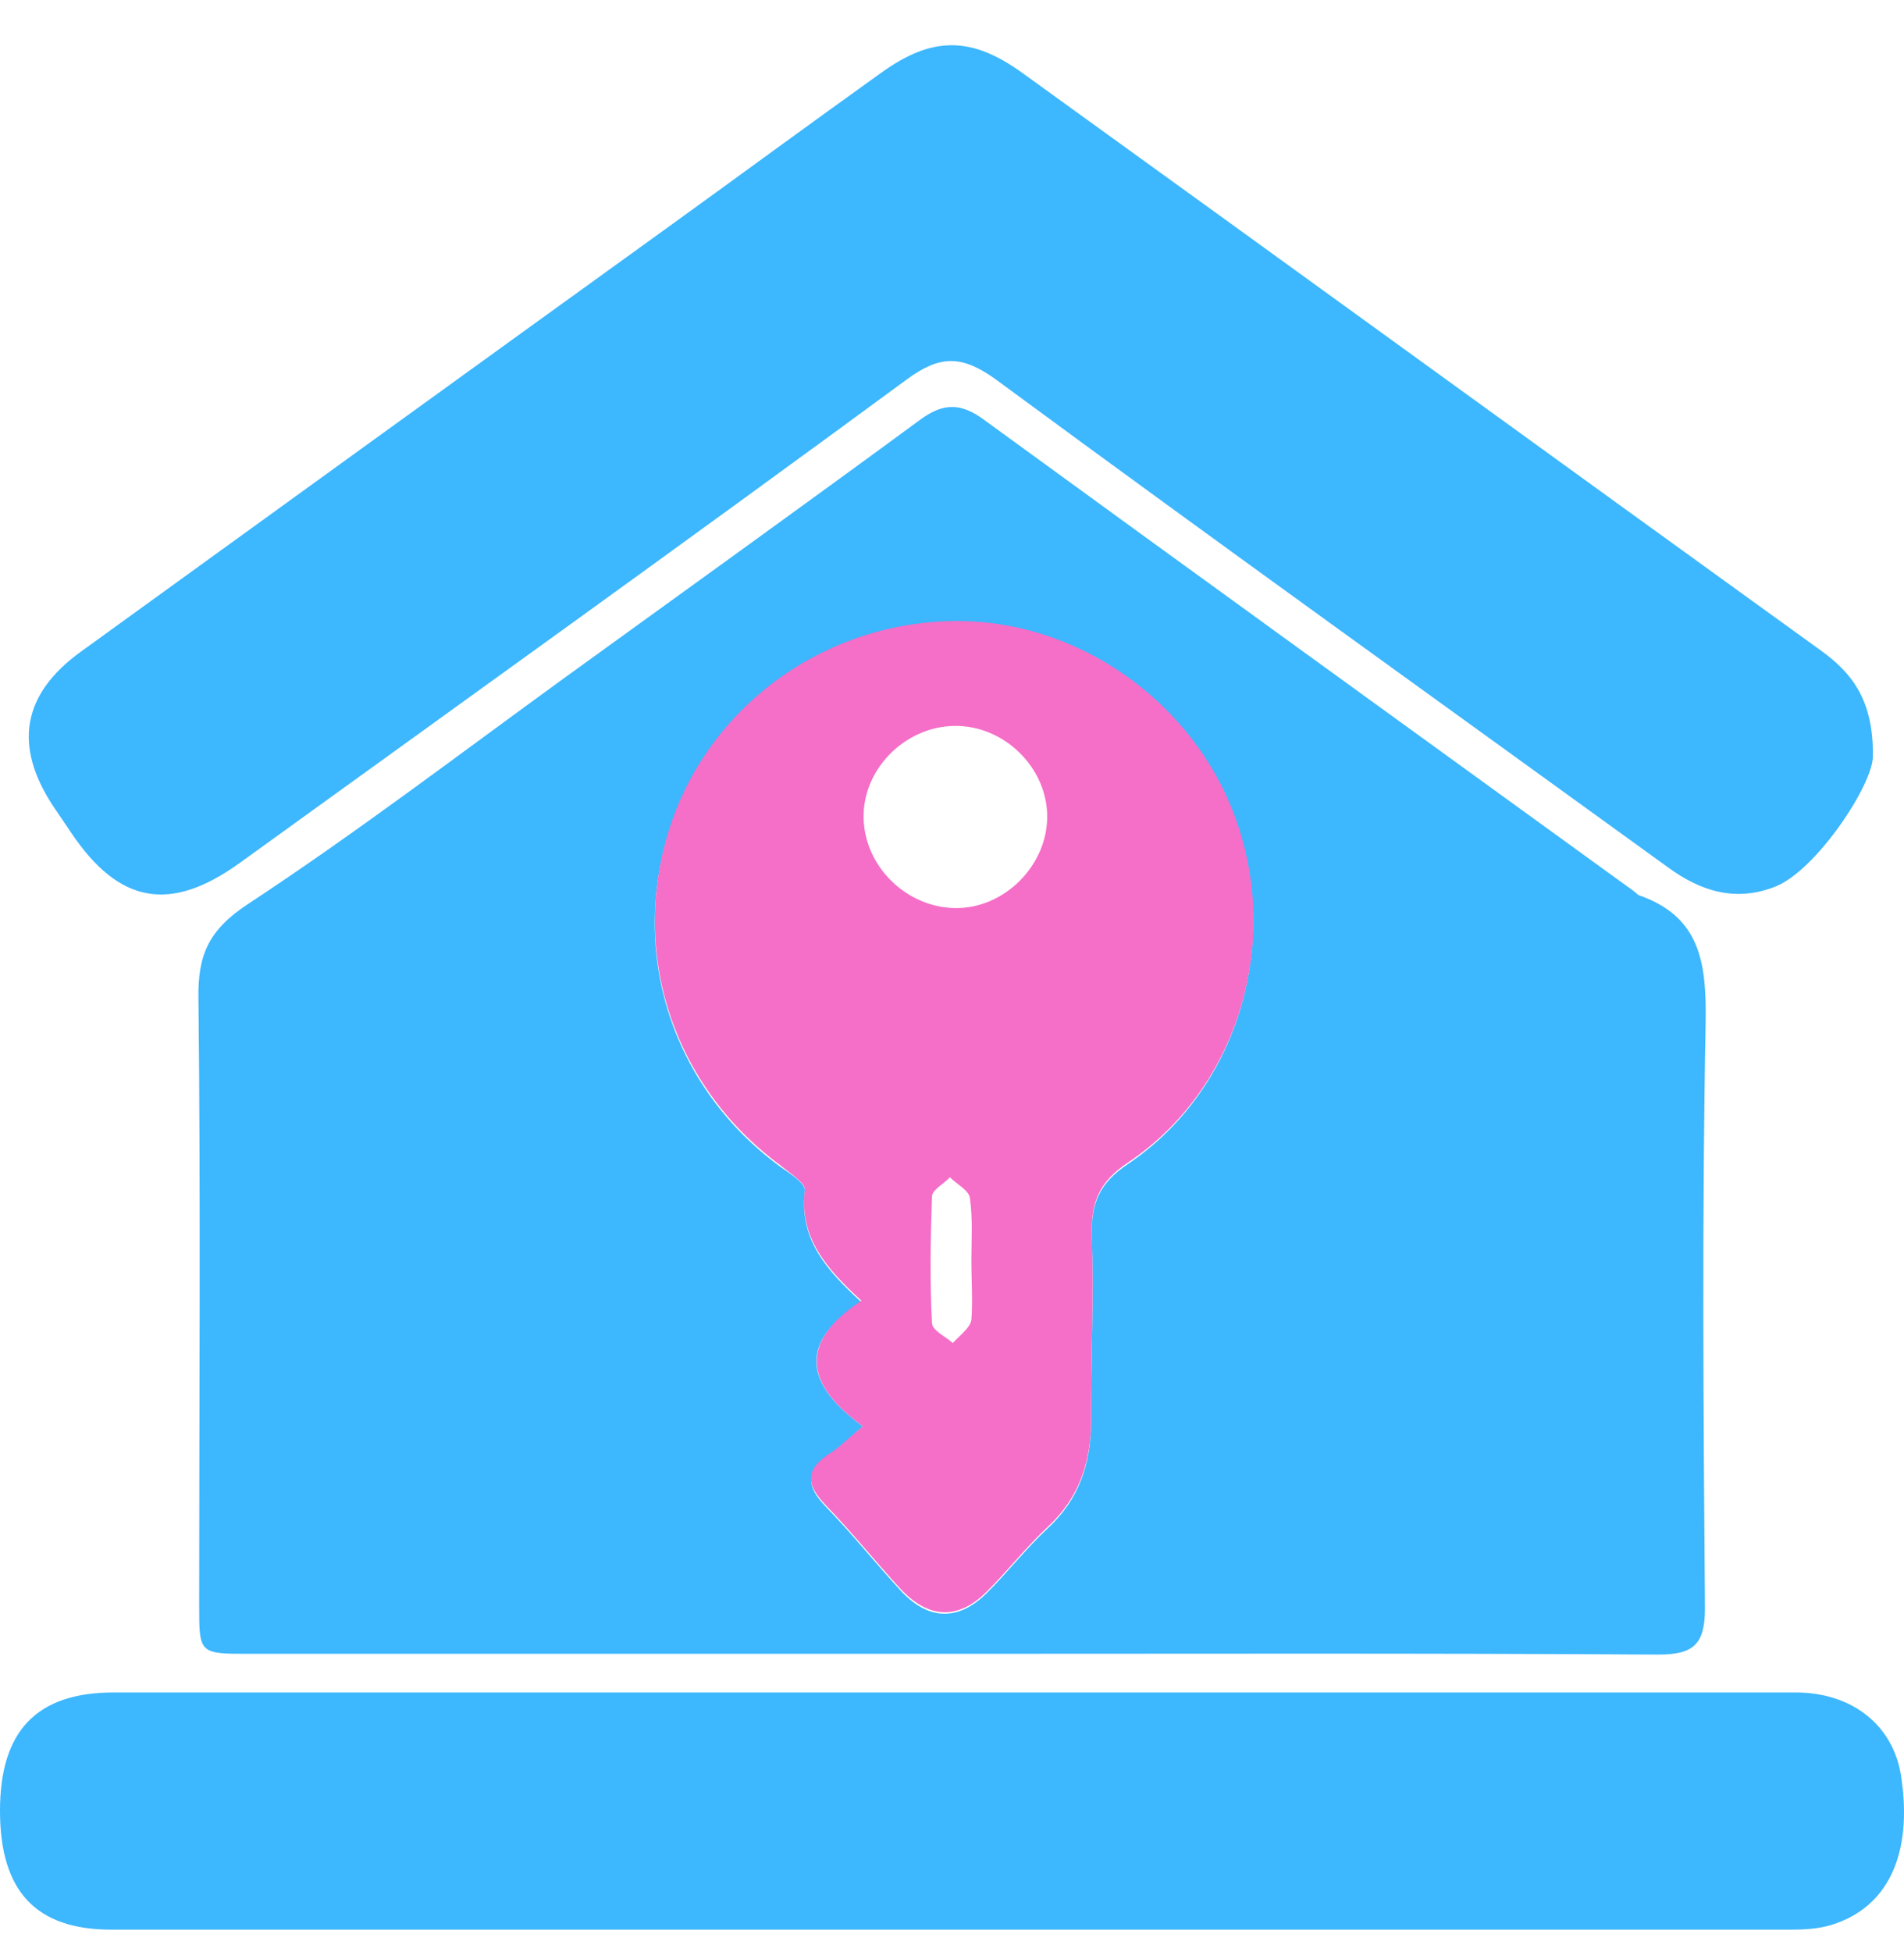
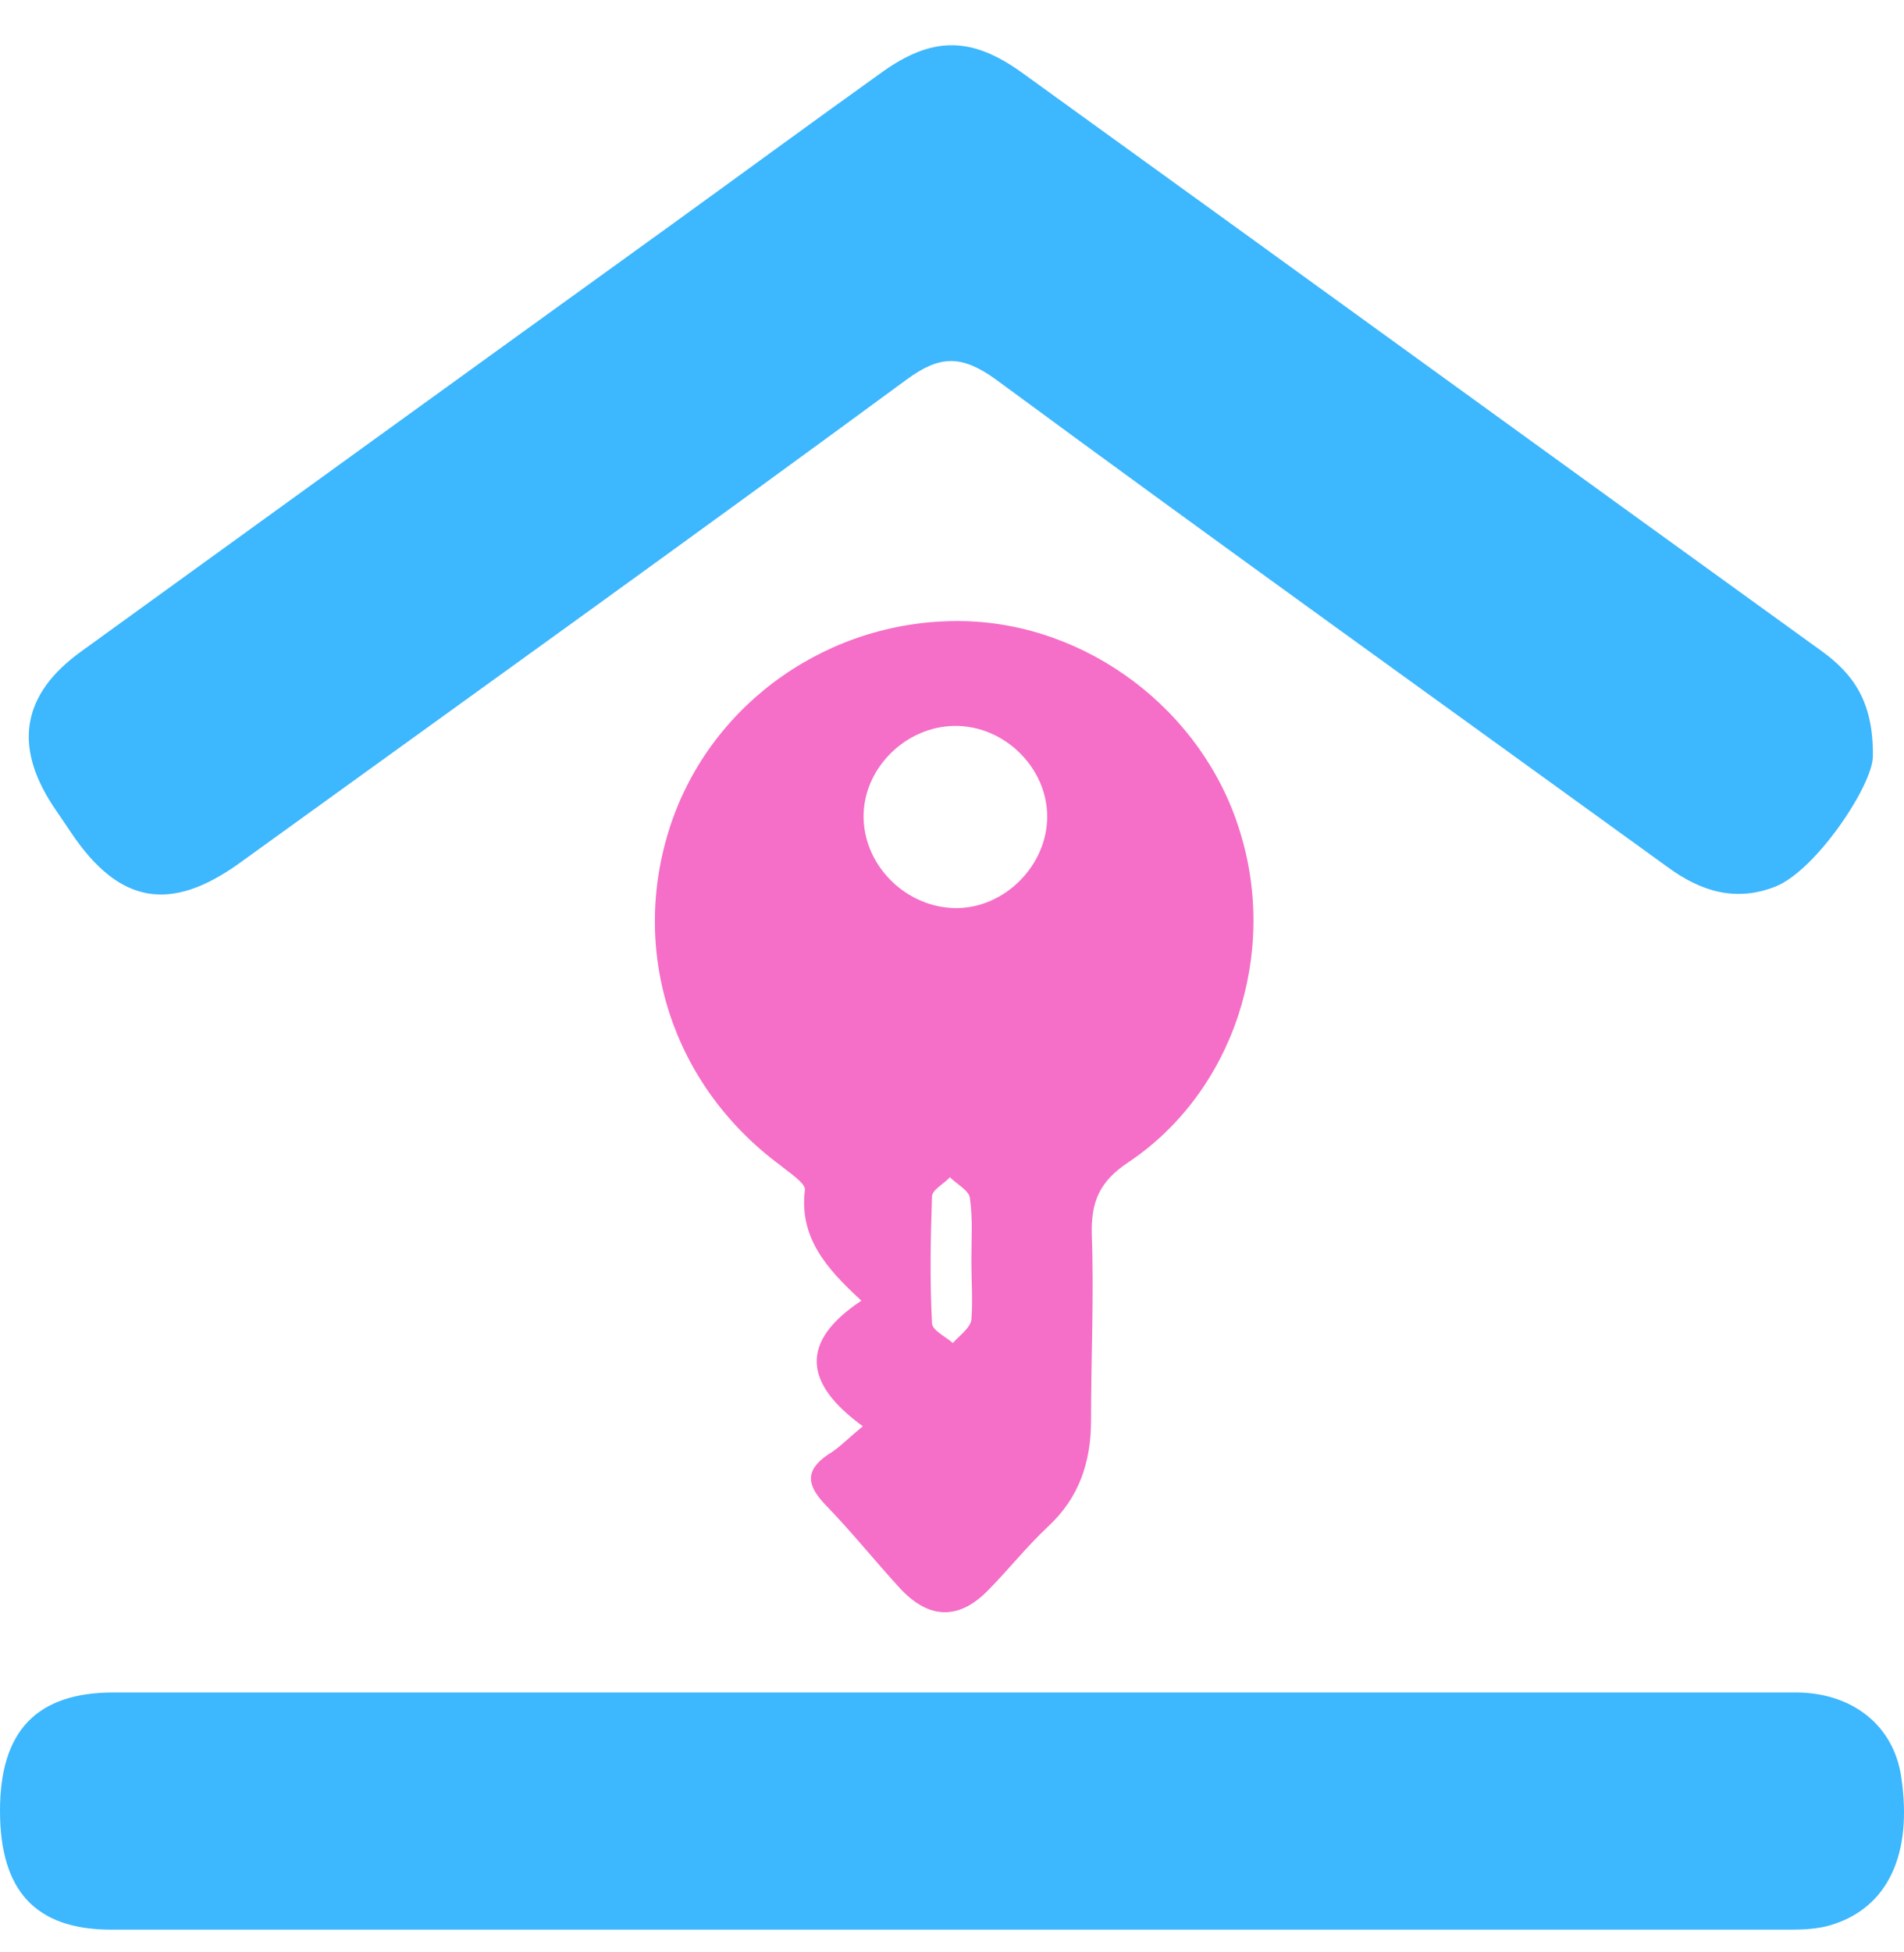
<svg xmlns="http://www.w3.org/2000/svg" width="40" height="41" viewBox="0 0 40 41" fill="none">
-   <path d="M19.985 34.73C15.067 34.73 10.149 34.73 5.23 34.73C4.184 34.73 4.184 34.73 4.184 33.7C4.184 29.453 4.216 25.222 4.169 20.975C4.153 20.069 4.372 19.538 5.199 18.992C7.479 17.493 9.649 15.838 11.866 14.23C14.349 12.434 16.847 10.639 19.314 8.827C19.814 8.453 20.188 8.453 20.688 8.827C25.232 12.137 29.775 15.416 34.319 18.711C34.365 18.742 34.397 18.789 34.444 18.805C35.724 19.257 35.849 20.225 35.833 21.443C35.755 25.55 35.786 29.672 35.818 33.778C35.818 34.543 35.568 34.746 34.834 34.746C29.869 34.715 24.935 34.73 19.985 34.73ZM18.127 29.953C17.799 30.234 17.612 30.421 17.393 30.577C16.909 30.921 16.956 31.233 17.347 31.639C17.893 32.201 18.377 32.81 18.908 33.388C19.486 34.028 20.126 34.059 20.735 33.45C21.172 33.013 21.562 32.513 22.015 32.092C22.671 31.483 22.921 30.733 22.921 29.859C22.921 28.563 22.983 27.252 22.936 25.956C22.921 25.269 23.092 24.847 23.701 24.441C25.919 22.942 26.84 20.054 26.043 17.477C25.247 14.948 22.827 13.121 20.22 13.074C17.44 13.027 14.942 14.761 14.083 17.368C13.209 20.007 14.115 22.833 16.394 24.503C16.597 24.644 16.941 24.863 16.909 25.019C16.785 26.018 17.362 26.674 18.096 27.345C16.785 28.173 16.878 29.047 18.127 29.953Z" fill="#3DB7FD" />
  <path d="M39.346 15.885C39.346 16.478 38.16 18.273 37.301 18.617C36.473 18.945 35.739 18.726 35.037 18.211C30.337 14.807 25.606 11.419 20.922 7.969C20.204 7.453 19.751 7.453 19.049 7.969C14.396 11.388 9.712 14.745 5.043 18.117C3.575 19.179 2.498 18.976 1.499 17.493C1.374 17.305 1.233 17.102 1.108 16.915C0.281 15.65 0.468 14.573 1.702 13.683C5.824 10.701 9.946 7.719 14.083 4.736C15.551 3.675 17.019 2.597 18.502 1.536C19.579 0.755 20.407 0.755 21.484 1.536C27.09 5.58 32.679 9.639 38.284 13.683C38.925 14.152 39.362 14.729 39.346 15.885Z" fill="#3DB7FD" />
  <path d="M20.017 35.542C25.919 35.542 31.82 35.542 37.722 35.542C38.925 35.542 39.783 36.245 39.94 37.306C40.189 38.946 39.658 40.07 38.456 40.429C38.191 40.507 37.894 40.523 37.613 40.523C25.856 40.523 14.099 40.523 2.342 40.523C0.749 40.523 0 39.711 0 38.025C0 36.354 0.765 35.542 2.389 35.542C8.26 35.542 14.146 35.542 20.017 35.542Z" fill="#3DB7FD" />
  <path d="M18.128 29.952C16.879 29.047 16.801 28.172 18.097 27.314C17.363 26.642 16.785 25.987 16.91 24.987C16.926 24.847 16.582 24.628 16.395 24.472C14.131 22.801 13.21 19.991 14.084 17.337C14.943 14.745 17.441 12.996 20.22 13.043C22.843 13.09 25.263 14.916 26.044 17.446C26.856 20.022 25.919 22.926 23.702 24.41C23.093 24.816 22.921 25.237 22.937 25.924C22.984 27.22 22.921 28.516 22.921 29.828C22.921 30.702 22.672 31.451 22.016 32.06C21.563 32.482 21.173 32.981 20.735 33.419C20.127 34.028 19.502 33.996 18.909 33.356C18.378 32.779 17.894 32.17 17.347 31.608C16.957 31.201 16.894 30.889 17.394 30.546C17.613 30.421 17.784 30.233 18.128 29.952ZM22 17.149C22 16.119 21.095 15.229 20.048 15.244C19.002 15.26 18.112 16.166 18.143 17.196C18.175 18.211 19.049 19.054 20.064 19.07C21.095 19.085 22 18.18 22 17.149ZM20.407 26.486C20.407 26.049 20.439 25.596 20.376 25.159C20.361 25.003 20.095 24.862 19.955 24.722C19.83 24.862 19.58 24.987 19.58 25.128C19.549 26.018 19.533 26.892 19.58 27.782C19.58 27.938 19.861 28.063 20.017 28.204C20.158 28.048 20.376 27.891 20.407 27.72C20.439 27.314 20.407 26.892 20.407 26.486Z" fill="#F56EC7" />
</svg>